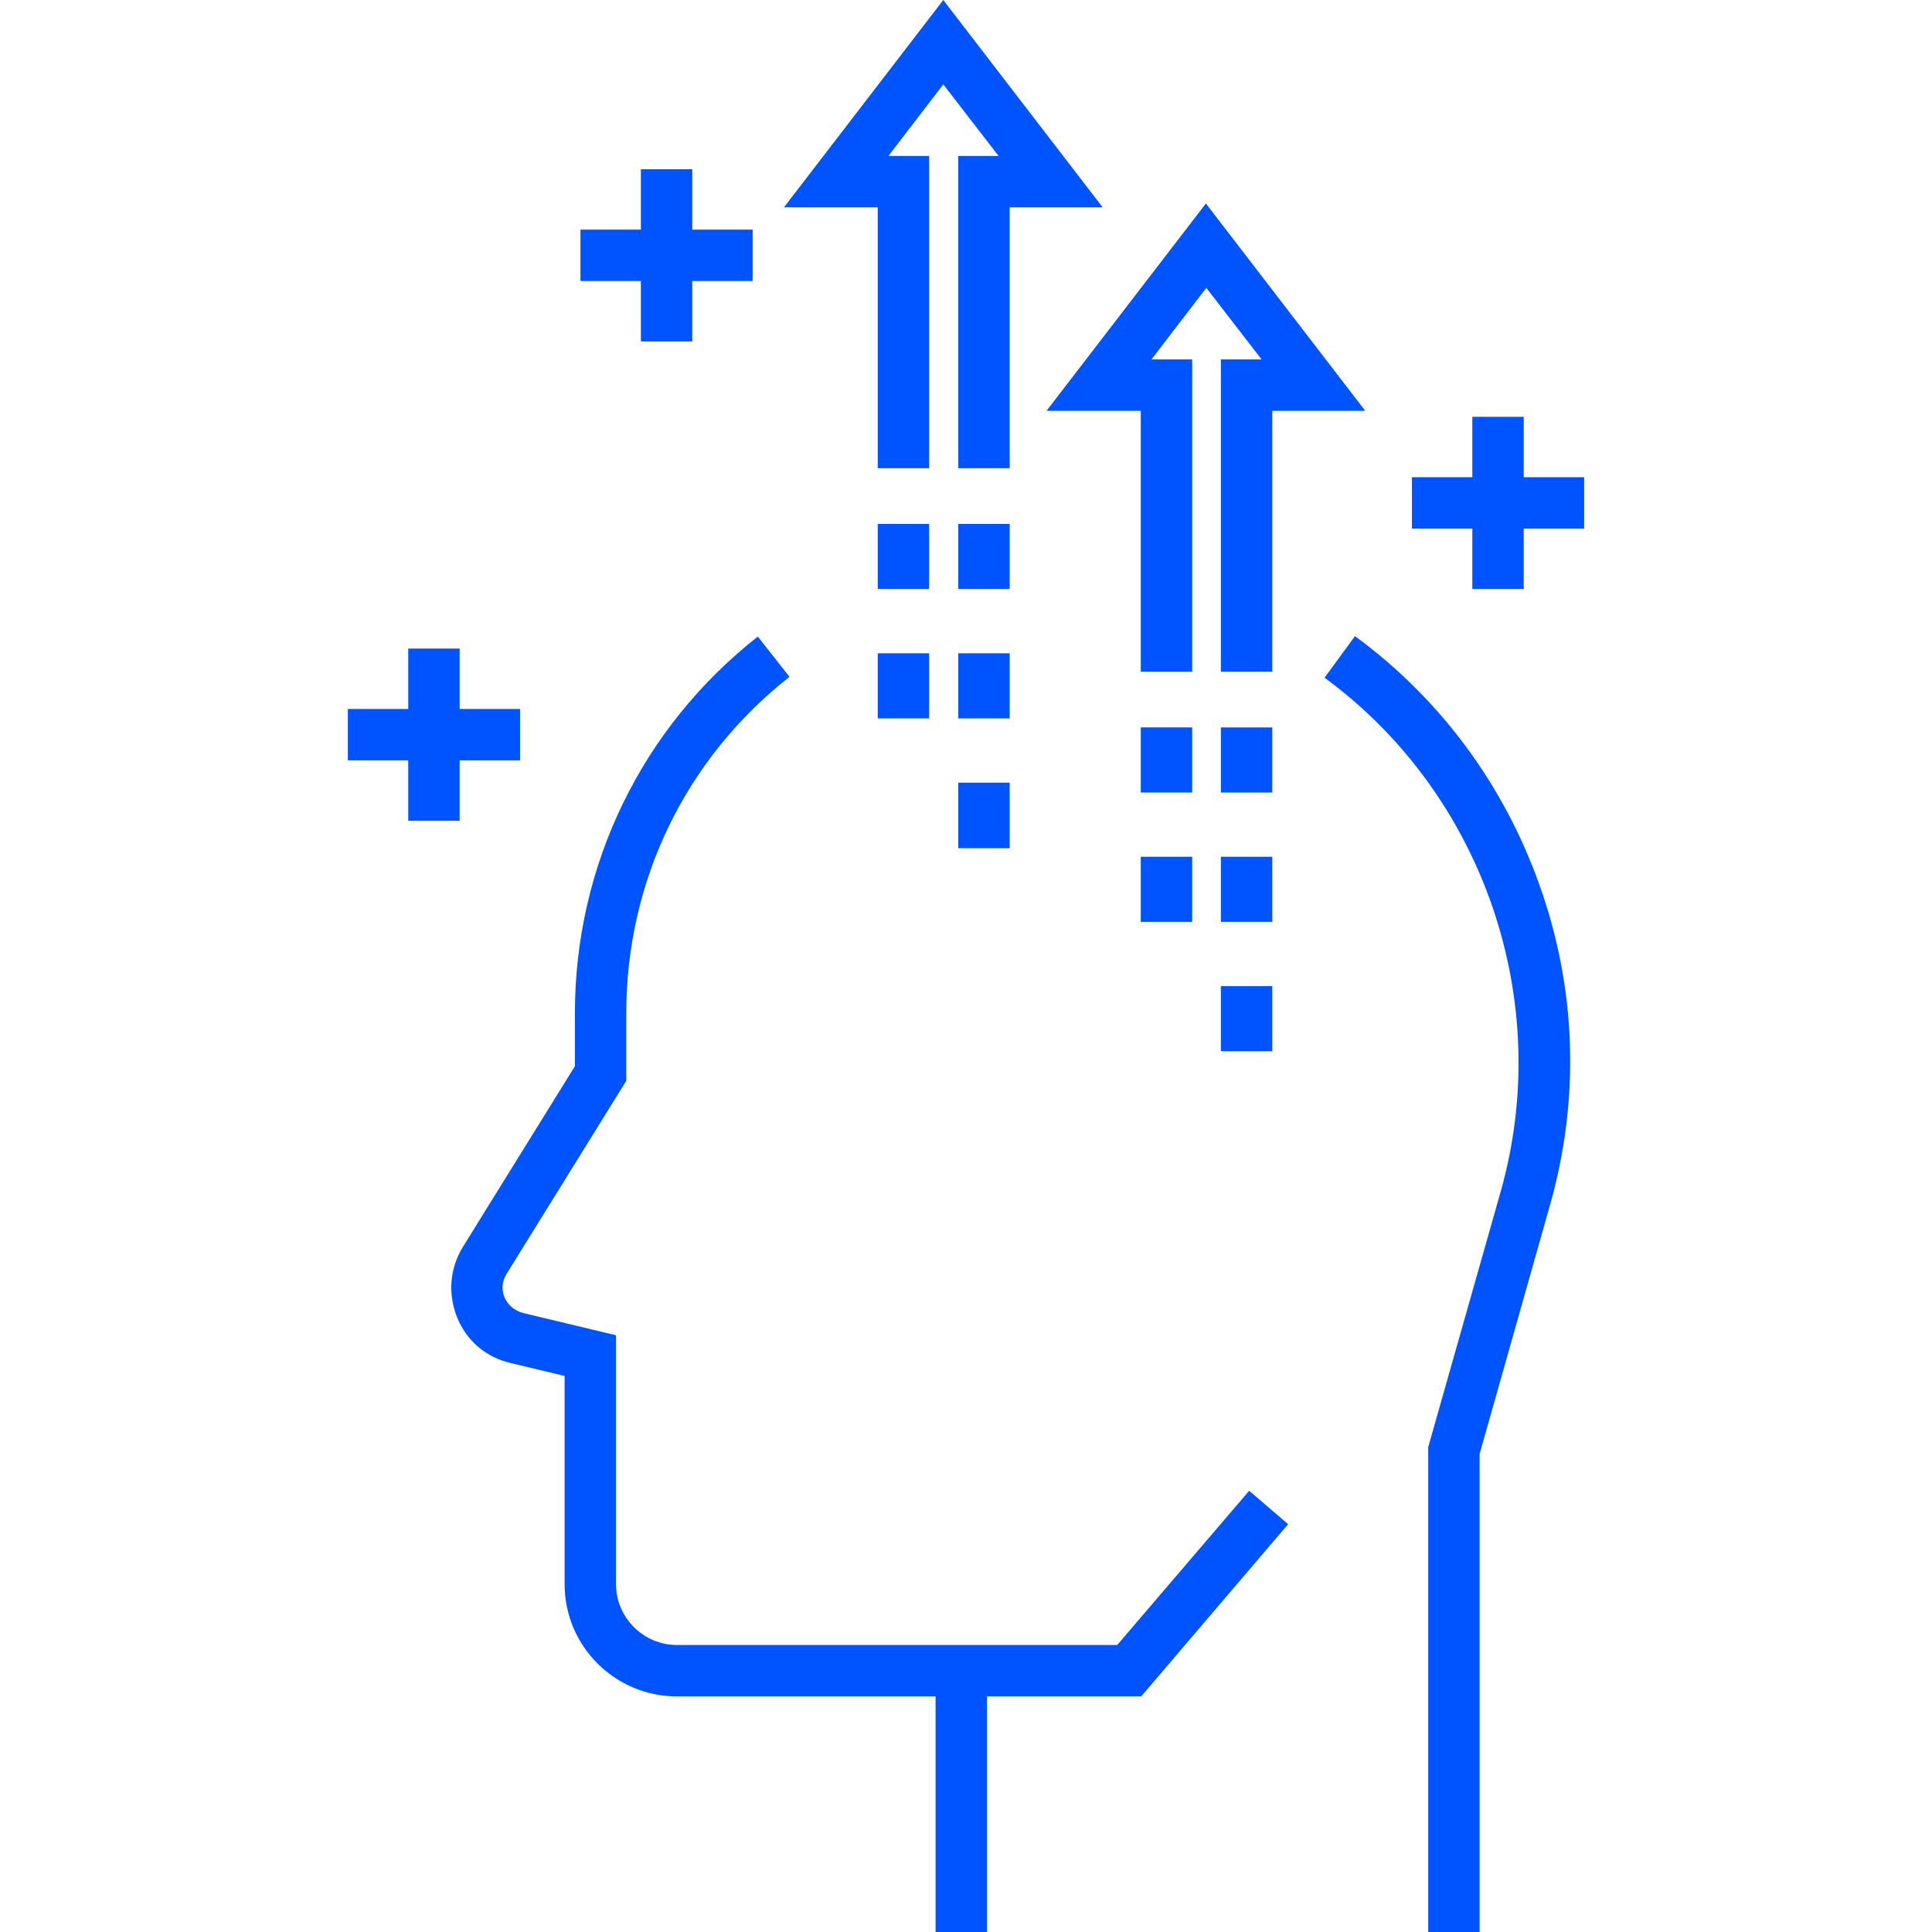
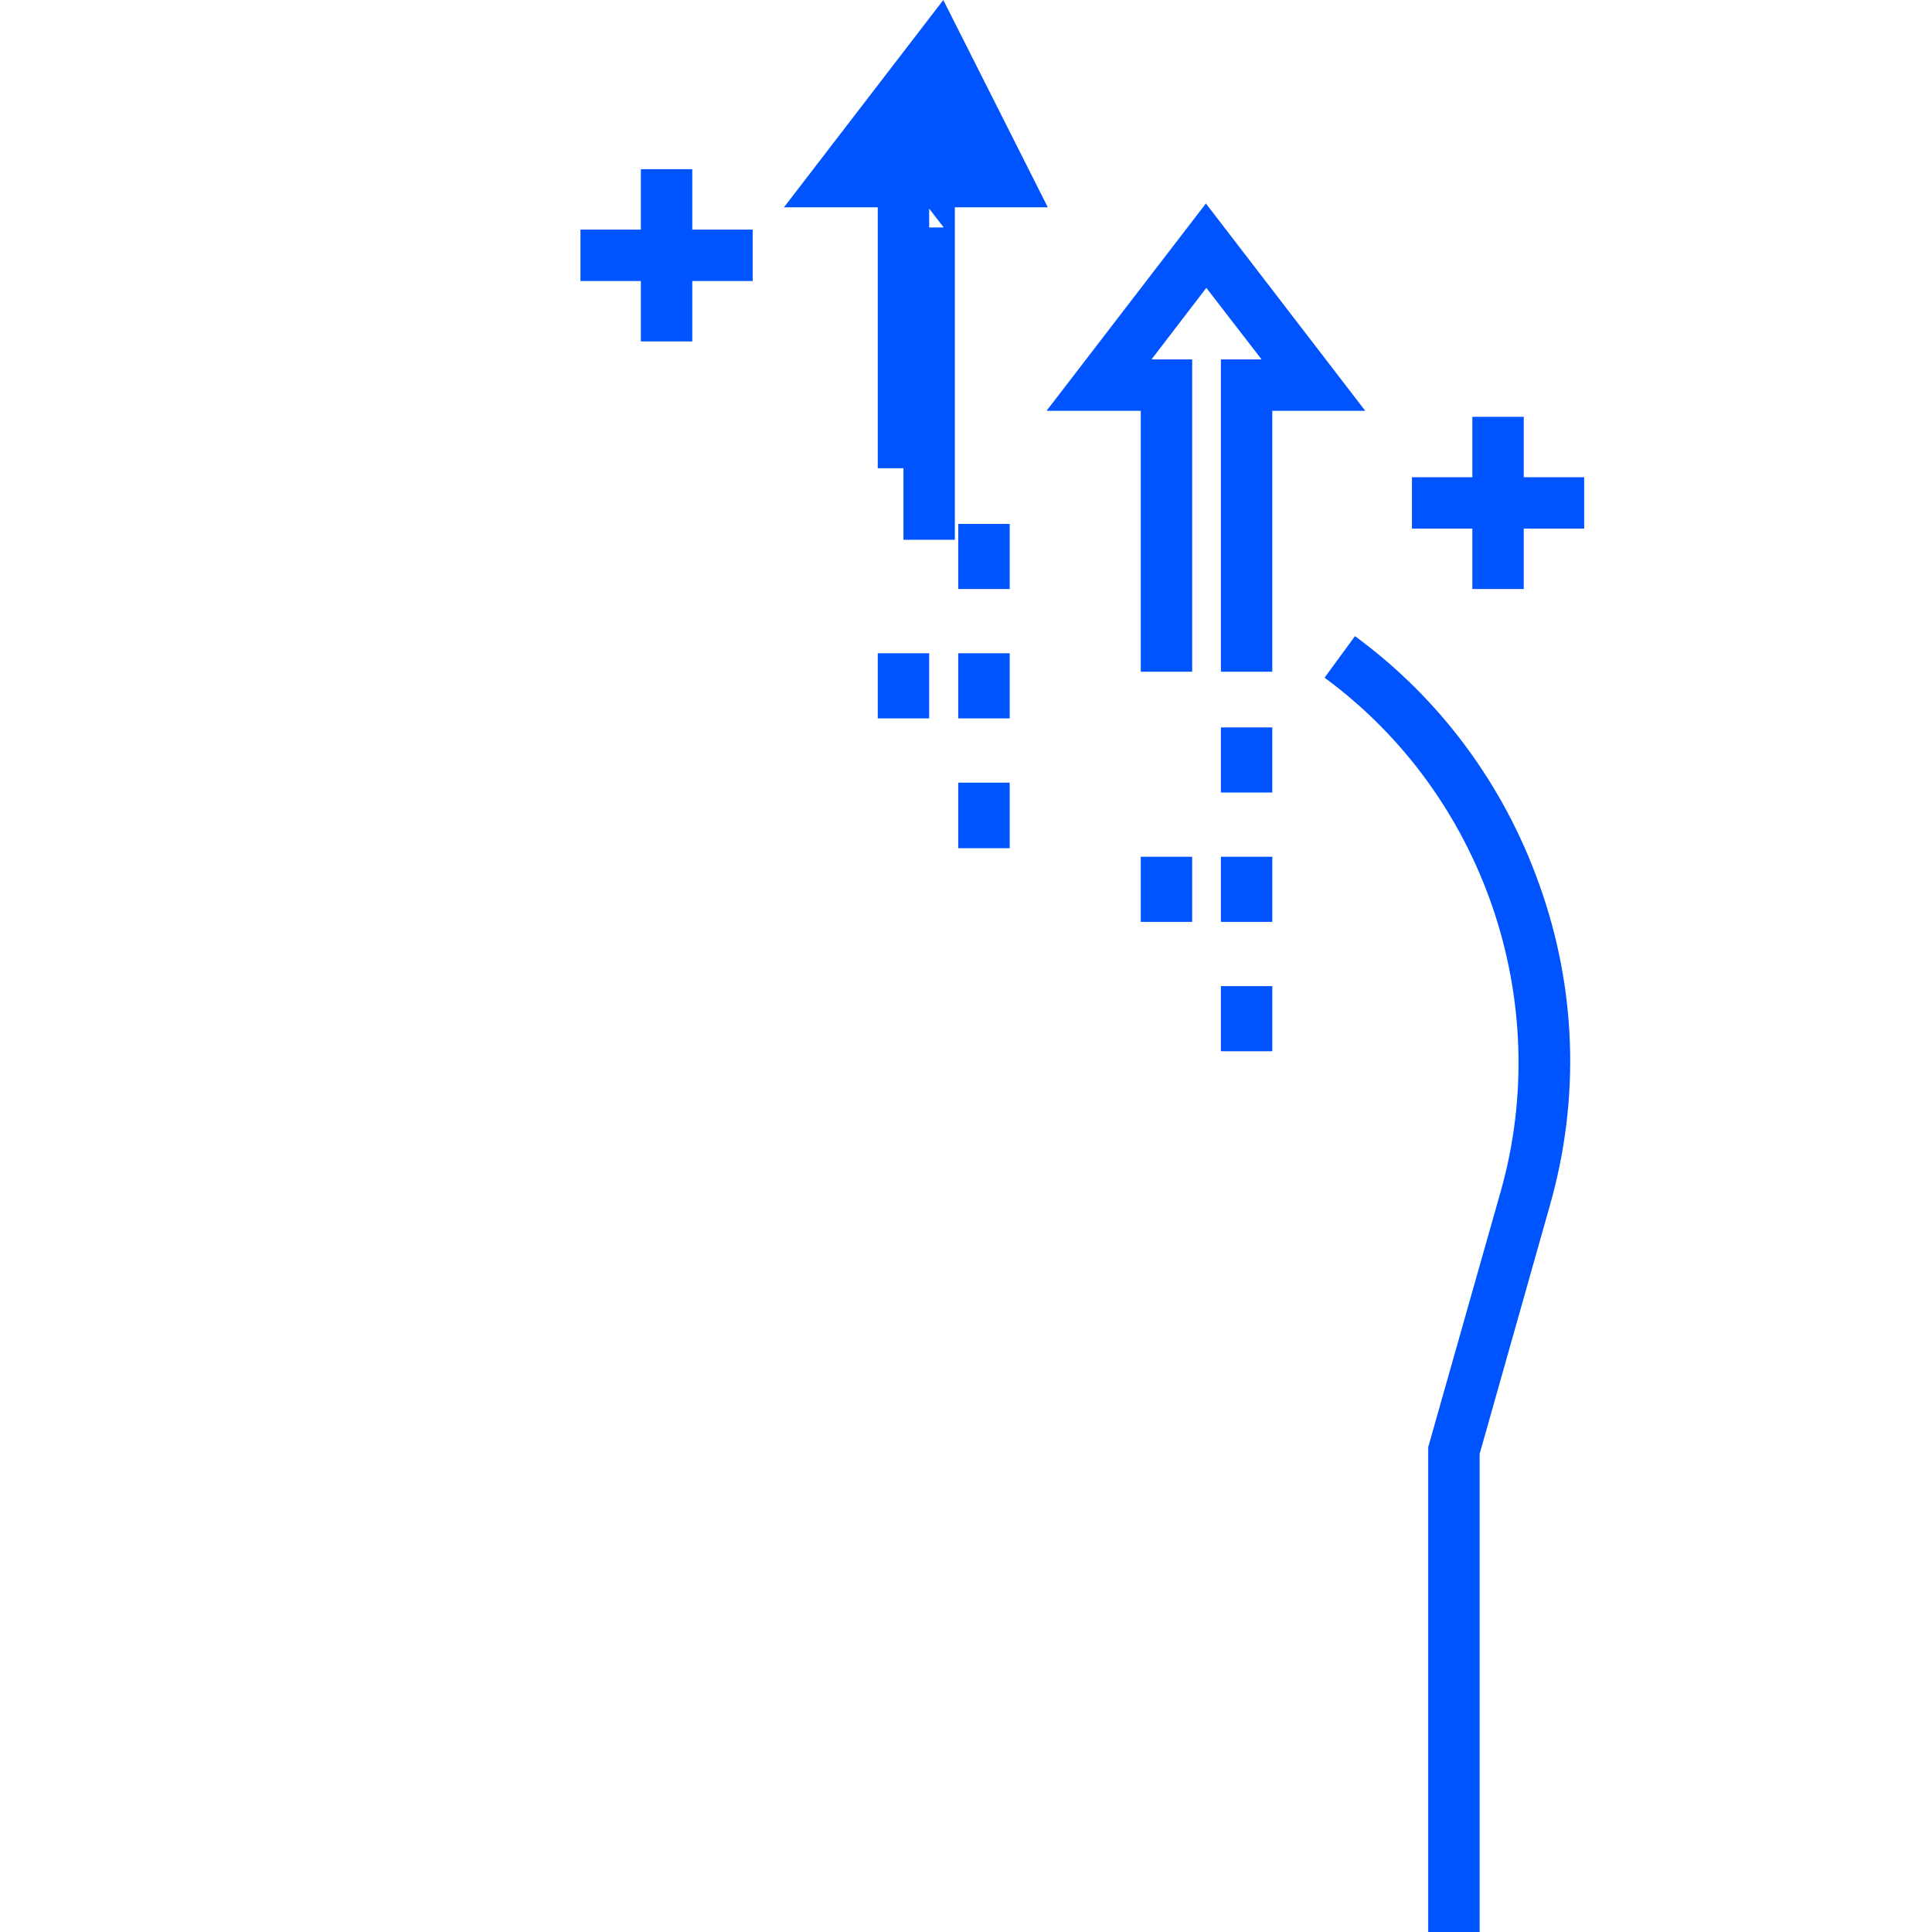
<svg xmlns="http://www.w3.org/2000/svg" version="1.1" id="Ebene_1" x="0px" y="0px" viewBox="0 0 451 451" style="enable-background:new 0 0 451 451;" xml:space="preserve">
  <style type="text/css">
	.st0{fill:#0054FF;}
</style>
-   <path class="st0" d="M107.3,191.6v-14.1h14.1v-12h-14.1v-14.1h-12v14.1H81.2v12h14.1v14.1H107.3z" />
  <path class="st0" d="M149.6,79.7h12V65.6h14.1v-12h-14.1V39.5h-12v14.1h-14.1v12h14.1V79.7z" />
  <path class="st0" d="M355.7,111.4V97.3h-12v14.1h-14.1v12h14.1v14.1h12v-14.1h14.1v-12H355.7z" />
  <path class="st0" d="M266.3,95.9v60.9h12V83.9h-9.5l12.8-16.7l12.9,16.7H285v72.9h12V95.9h21.7l-37.2-48.4l-37.2,48.4H266.3z" />
  <path class="st0" d="M285,169.8h12V185h-12V169.8z" />
  <path class="st0" d="M285,230.2h12v15.2h-12V230.2z" />
  <path class="st0" d="M285,200h12v15.2h-12V200z" />
  <path class="st0" d="M266.3,200h12v15.2h-12V200z" />
-   <path class="st0" d="M266.3,169.8h12V185h-12V169.8z" />
-   <path class="st0" d="M204.9,109.3h12V36.4h-9.5l12.8-16.7l12.9,16.7h-9.4v72.9h12V48.4h21.7L220.2,0L183,48.4h21.9V109.3z" />
+   <path class="st0" d="M204.9,109.3h12V36.4h-9.5l12.9,16.7h-9.4v72.9h12V48.4h21.7L220.2,0L183,48.4h21.9V109.3z" />
  <path class="st0" d="M223.7,182.7h12V198h-12V182.7z" />
  <path class="st0" d="M223.7,152.5h12v15.2h-12V152.5z" />
  <path class="st0" d="M223.7,122.3h12v15.2h-12V122.3z" />
  <path class="st0" d="M204.9,152.5h12v15.2h-12V152.5z" />
-   <path class="st0" d="M204.9,122.3h12v15.2h-12V122.3z" />
  <path class="st0" d="M316.3,148.5l-7.1,9.7c37.2,27.3,53.7,75.6,41.1,120l-16.9,59.6V451h12V339.4l16.4-58c7.1-24.9,6.2-50.8-2.5-75  C351,183.1,336.1,163,316.3,148.5z" />
-   <path class="st0" d="M260.8,384H158c-7.8,0-14.2-6.4-14.2-14.2v-58.1l-21.7-5.2c-1.9-0.5-3.5-1.8-4.3-3.6c-0.8-1.8-0.6-3.9,0.5-5.6  l27.9-45v-15.8c0-30.9,13.9-59.5,38.1-78.5l-7.4-9.4c-27.1,21.3-42.7,53.4-42.7,88v12.3L108.1,291c-3.1,5-3.6,11-1.4,16.5  c2.2,5.5,6.8,9.4,12.6,10.7l12.5,3v48.6c0,14.5,11.8,26.2,26.2,26.2h60.4v55h12v-55h36l34.3-40.2l-9.1-7.8L260.8,384z" />
</svg>